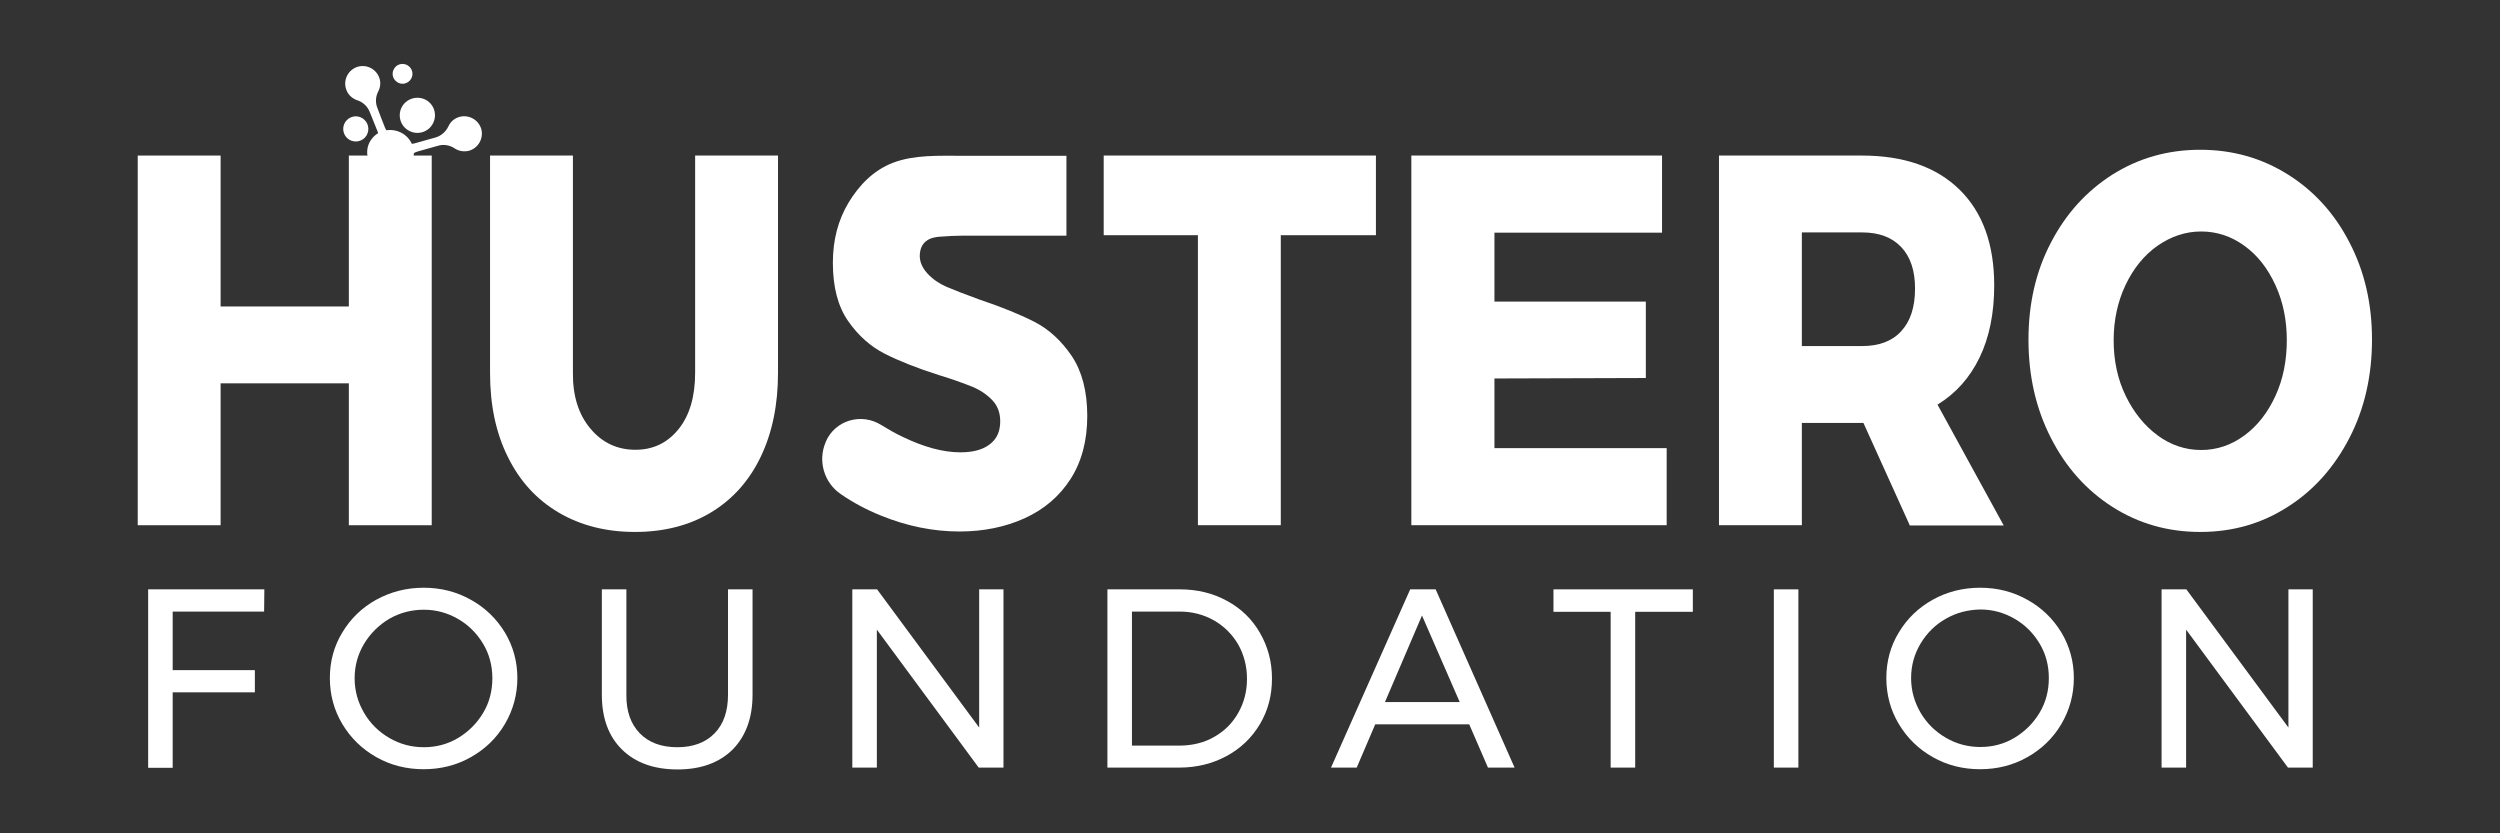
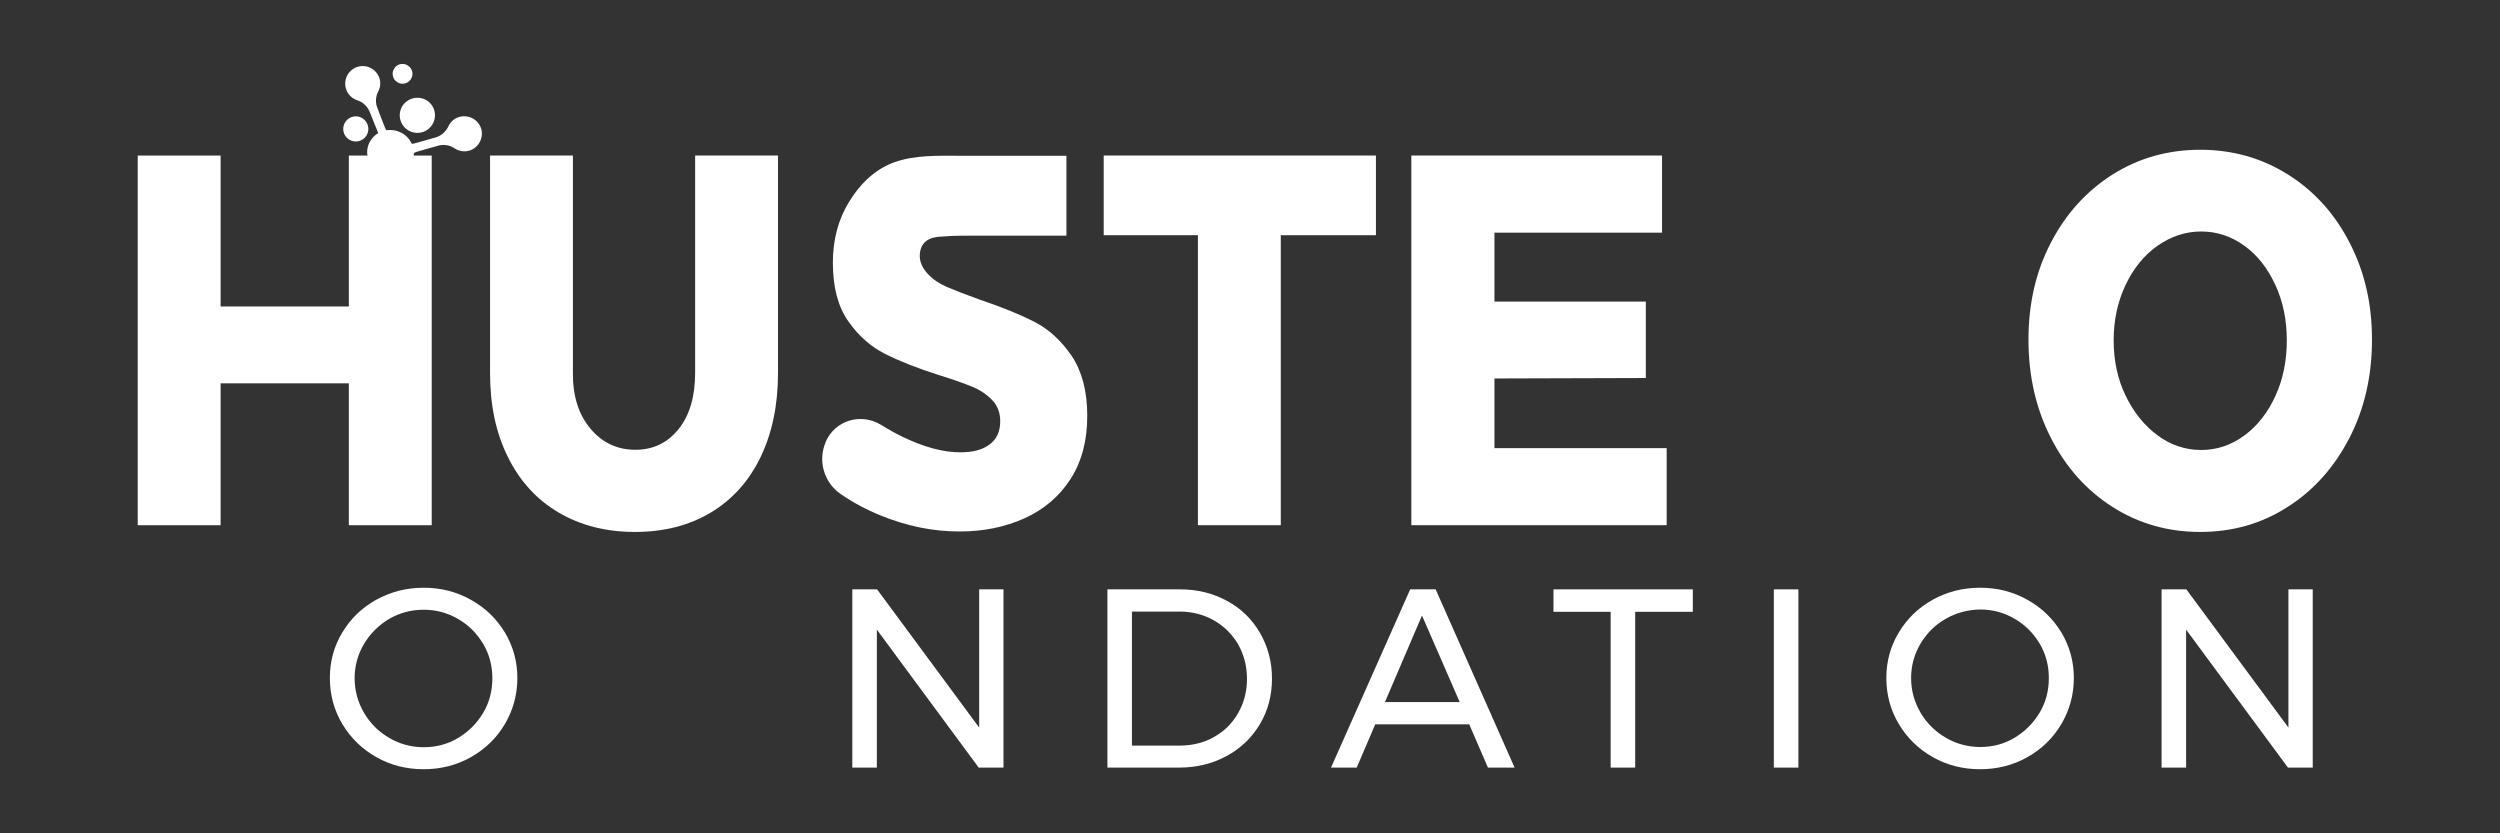
<svg xmlns="http://www.w3.org/2000/svg" version="1.1" id="Layer_1" x="0px" y="0px" viewBox="0 0 108 36" style="enable-background:new 0 0 108 36;" xml:space="preserve">
  <rect x="0" y="0" width="108" height="36" fill="#333333" stroke="none" />
  <style type="text/css">
	.st0{fill:#FFFFFF;}
	.st1{fill-rule:evenodd;clip-rule:evenodd;fill:#FFFFFF;}
</style>
  <g>
    <g>
      <path class="st0" d="M46.55,7.43" />
      <g>
        <path class="st1" d="M17.62,2.83c0.2,0.13,0.26,0.39,0.13,0.59c-0.13,0.2-0.39,0.26-0.59,0.13c-0.2-0.13-0.26-0.39-0.13-0.59     C17.15,2.76,17.42,2.7,17.62,2.83z" />
        <path class="st1" d="M18.44,4.34c0.35,0.22,0.46,0.69,0.23,1.05c-0.22,0.35-0.69,0.46-1.05,0.23c-0.35-0.22-0.46-0.69-0.23-1.05     C17.62,4.22,18.09,4.12,18.44,4.34z" />
        <path class="st1" d="M15.66,5.11c0.25,0.16,0.33,0.49,0.17,0.75c-0.16,0.25-0.49,0.33-0.75,0.17c-0.25-0.16-0.33-0.49-0.17-0.75     C15.08,5.02,15.41,4.95,15.66,5.11z" />
        <path class="st1" d="M18.81,5.94c0.25-0.07,0.45-0.25,0.56-0.48c0.09-0.2,0.26-0.35,0.48-0.41c0.4-0.11,0.82,0.12,0.94,0.52     c0.11,0.4-0.12,0.82-0.52,0.94c-0.22,0.06-0.45,0.02-0.63-0.1c-0.21-0.14-0.48-0.19-0.73-0.11c-0.26,0.07-0.59,0.17-0.85,0.24     c-0.25,0.07-0.45,0.25-0.56,0.48c-0.09,0.2-0.26,0.35-0.48,0.41c-0.4,0.11-0.82-0.12-0.94-0.52c-0.11-0.4,0.12-0.82,0.52-0.94     c0.22-0.06,0.45-0.02,0.63,0.1c0.21,0.14,0.48,0.19,0.73,0.11C18.22,6.11,18.54,6.02,18.81,5.94z" />
        <path class="st1" d="M16.63,5.51c0.1,0.24,0.29,0.42,0.54,0.5c0.2,0.07,0.38,0.22,0.47,0.43c0.16,0.39-0.03,0.83-0.41,0.99     c-0.39,0.16-0.83-0.03-0.99-0.41c-0.09-0.21-0.07-0.44,0.03-0.63c0.12-0.23,0.13-0.5,0.03-0.74c-0.1-0.25-0.23-0.56-0.33-0.82     c-0.1-0.24-0.29-0.42-0.54-0.5c-0.2-0.07-0.38-0.22-0.46-0.43c-0.16-0.39,0.03-0.83,0.41-0.99c0.39-0.16,0.83,0.03,0.99,0.41     c0.09,0.21,0.07,0.44-0.03,0.63c-0.12,0.23-0.13,0.5-0.03,0.73C16.4,4.94,16.53,5.25,16.63,5.51z" />
        <path class="st1" d="M17.4,5.77c0.47,0.29,0.62,0.9,0.33,1.35c-0.29,0.46-0.91,0.59-1.39,0.3c-0.47-0.29-0.62-0.9-0.33-1.35     C16.3,5.61,16.92,5.48,17.4,5.77z" />
        <g>
          <path class="st0" d="M5.95,6.72h3.58v6.52h5.54V6.72h3.58v15.97h-3.58v-6.13H9.53v6.13H5.95V6.72z" />
          <path class="st0" d="M25.51,18.52c0.51,0.61,1.16,0.91,1.94,0.91c0.77,0,1.39-0.3,1.87-0.9c0.48-0.6,0.71-1.41,0.71-2.43V6.72      h3.58v9.39c0,1.38-0.25,2.59-0.75,3.63c-0.5,1.04-1.22,1.84-2.15,2.4c-0.93,0.56-2.03,0.84-3.28,0.84      c-1.25,0-2.35-0.28-3.3-0.84c-0.95-0.56-1.68-1.36-2.19-2.4c-0.52-1.04-0.77-2.25-0.77-3.63V6.72h3.58v9.39      C24.74,17.11,25,17.92,25.51,18.52z" />
          <path class="st0" d="M39.74,10.94c-0.04,0.35,0.11,0.64,0.33,0.88c0.22,0.24,0.5,0.43,0.82,0.57c0.33,0.14,0.81,0.33,1.45,0.56      c0.95,0.32,1.74,0.64,2.36,0.96c0.62,0.32,1.15,0.81,1.6,1.47c0.44,0.66,0.67,1.52,0.67,2.59c0,1.06-0.24,1.97-0.72,2.72      c-0.48,0.75-1.15,1.32-1.99,1.7c-0.84,0.38-1.78,0.57-2.81,0.57c-1.14,0-2.27-0.23-3.4-0.69c-0.62-0.25-1.2-0.56-1.72-0.92      c-0.73-0.49-1.01-1.44-0.66-2.25l0-0.01c0.4-0.94,1.54-1.27,2.4-0.73c0.29,0.18,0.59,0.35,0.9,0.5      c0.95,0.46,1.78,0.68,2.52,0.68c0.54,0,0.96-0.11,1.26-0.34c0.31-0.23,0.46-0.56,0.46-1c0-0.36-0.11-0.67-0.34-0.91      c-0.23-0.24-0.52-0.44-0.86-0.58c-0.35-0.14-0.83-0.32-1.46-0.51c-0.94-0.3-1.72-0.61-2.33-0.92c-0.61-0.31-1.14-0.78-1.58-1.41      c-0.44-0.63-0.66-1.47-0.66-2.52c0-0.99,0.23-1.85,0.68-2.6c0.45-0.74,1.06-1.39,1.92-1.72c0.93-0.35,1.95-0.3,3.04-0.3      c0.99,0,3.66,0,4.45,0v3.45c-1.03,0-3.06,0-4.47,0c-0.29,0-0.7,0.02-0.91,0.04C40.45,10.23,39.81,10.26,39.74,10.94z" />
          <path class="st0" d="M47.67,6.72h11.77v3.44h-4.11v12.53h-3.58V10.16h-4.07V6.72z" />
          <path class="st0" d="M60.97,6.72h10.83v3.33h-7.24v2.98h6.54v3.3l-6.54,0.02v3.01h7.44v3.33H60.97V6.72z" />
-           <path class="st0" d="M82.5,22.69l-2-4.42h-0.08h-2.58v4.42h-3.58V6.72h6.17c1.81,0,3.22,0.49,4.22,1.47      c1,0.98,1.5,2.36,1.5,4.14c0,1.2-0.21,2.24-0.63,3.11c-0.42,0.87-1.02,1.55-1.82,2.04l2.86,5.22H82.5z M77.84,14.95h2.6      c0.73,0,1.3-0.21,1.69-0.64c0.4-0.43,0.6-1.04,0.6-1.85c0-0.77-0.2-1.37-0.6-1.79c-0.4-0.42-0.96-0.63-1.69-0.63h-2.6V14.95z" />
          <path class="st0" d="M98.84,7.54c1.13,0.71,2.02,1.69,2.66,2.94c0.65,1.25,0.97,2.64,0.97,4.19c0,1.56-0.32,2.98-0.97,4.24      c-0.65,1.26-1.53,2.26-2.66,2.98c-1.13,0.73-2.39,1.09-3.79,1.09c-1.4,0-2.66-0.36-3.79-1.08c-1.13-0.72-2.02-1.72-2.66-2.98      c-0.65-1.27-0.97-2.68-0.97-4.25c0-1.55,0.32-2.95,0.97-4.19c0.65-1.25,1.53-2.22,2.66-2.94c1.13-0.71,2.39-1.07,3.79-1.07      C96.45,6.47,97.71,6.83,98.84,7.54z M93.2,10.62c-0.58,0.41-1.04,0.98-1.38,1.7c-0.34,0.72-0.51,1.52-0.51,2.38      c0,0.88,0.17,1.68,0.52,2.4c0.35,0.72,0.81,1.29,1.38,1.71c0.57,0.42,1.2,0.63,1.88,0.63c0.68,0,1.3-0.21,1.87-0.63      c0.57-0.42,1.01-0.99,1.34-1.71c0.33-0.72,0.49-1.52,0.49-2.4c0-0.87-0.16-1.66-0.49-2.38c-0.33-0.72-0.77-1.29-1.34-1.7      C96.4,10.21,95.77,10,95.09,10C94.42,10,93.79,10.21,93.2,10.62z" />
          <g>
-             <path class="st0" d="M6.4,25.46h5.02l-0.01,0.96H7.46v2.53h3.55v0.96H7.46v3.26H6.4V25.46z" />
            <path class="st0" d="M20.34,25.91c0.62,0.34,1.11,0.82,1.47,1.41c0.36,0.6,0.54,1.26,0.54,1.97s-0.18,1.38-0.54,1.99       c-0.36,0.61-0.85,1.08-1.47,1.43c-0.62,0.35-1.3,0.52-2.04,0.52c-0.74,0-1.42-0.17-2.04-0.52c-0.62-0.35-1.11-0.83-1.47-1.43       c-0.36-0.6-0.54-1.27-0.54-1.99s0.18-1.38,0.54-1.97c0.36-0.6,0.85-1.07,1.46-1.41c0.62-0.34,1.3-0.52,2.05-0.52       C19.04,25.39,19.72,25.56,20.34,25.91z M16.82,26.73C16.37,27,16,27.36,15.73,27.81c-0.27,0.45-0.41,0.95-0.41,1.49       c0,0.54,0.14,1.04,0.41,1.5c0.27,0.46,0.64,0.82,1.09,1.08c0.46,0.27,0.96,0.4,1.49,0.4s1.03-0.13,1.48-0.4       c0.45-0.27,0.81-0.63,1.08-1.08c0.27-0.45,0.4-0.95,0.4-1.5c0-0.54-0.13-1.04-0.4-1.49s-0.63-0.81-1.08-1.07       c-0.45-0.26-0.94-0.4-1.48-0.4S17.28,26.47,16.82,26.73z" />
-             <path class="st0" d="M27.64,31.68c0.39,0.4,0.93,0.6,1.62,0.6c0.68,0,1.22-0.2,1.61-0.6c0.39-0.4,0.58-0.96,0.58-1.67v-4.55       h1.06v4.55c0,1-0.29,1.79-0.86,2.37c-0.58,0.57-1.37,0.86-2.38,0.86c-1.02,0-1.82-0.29-2.4-0.86       c-0.58-0.57-0.87-1.36-0.87-2.37v-4.55h1.06v4.55C27.05,30.72,27.25,31.28,27.64,31.68z" />
            <path class="st0" d="M42.31,25.46h1.04v7.7h-1.07l-4.4-5.96v5.96h-1.06v-7.7h1.07l4.41,5.97V25.46z" />
            <path class="st0" d="M53.01,25.96c0.61,0.33,1.08,0.79,1.42,1.38c0.34,0.59,0.52,1.24,0.52,1.97c0,0.73-0.17,1.38-0.52,1.97       s-0.83,1.05-1.44,1.38c-0.61,0.33-1.29,0.5-2.05,0.5h-3.1v-7.7h3.13C51.73,25.46,52.41,25.63,53.01,25.96z M52.46,31.83       c0.44-0.25,0.78-0.59,1.03-1.03c0.25-0.44,0.38-0.93,0.38-1.47c0-0.55-0.13-1.04-0.38-1.49c-0.26-0.44-0.61-0.79-1.05-1.04       c-0.44-0.25-0.94-0.38-1.48-0.38h-2.06v5.79h2.1C51.54,32.2,52.03,32.08,52.46,31.83z" />
            <path class="st0" d="M64.28,33.16l-0.81-1.87h-4.06l-0.8,1.87H57.5l3.42-7.7h1.1l3.41,7.7H64.28z M59.83,30.33h3.23l-1.63-3.74       L59.83,30.33z" />
            <path class="st0" d="M67.11,25.46h6.02v0.97h-2.49v6.73h-1.06v-6.73h-2.47V25.46z" />
            <path class="st0" d="M76.63,25.46h1.06v7.7h-1.06V25.46z" />
            <path class="st0" d="M87.58,25.91c0.62,0.34,1.11,0.82,1.47,1.41c0.36,0.6,0.54,1.26,0.54,1.97s-0.18,1.38-0.54,1.99       c-0.36,0.61-0.85,1.08-1.47,1.43c-0.62,0.35-1.3,0.52-2.04,0.52c-0.74,0-1.42-0.17-2.04-0.52c-0.62-0.35-1.11-0.83-1.47-1.43       c-0.36-0.6-0.54-1.27-0.54-1.99s0.18-1.38,0.54-1.97c0.36-0.6,0.85-1.07,1.46-1.41s1.3-0.52,2.05-0.52       C86.28,25.39,86.96,25.56,87.58,25.91z M84.06,26.73c-0.46,0.26-0.82,0.62-1.09,1.07c-0.27,0.45-0.41,0.95-0.41,1.49       c0,0.54,0.14,1.04,0.41,1.5c0.27,0.46,0.64,0.82,1.09,1.08c0.46,0.27,0.96,0.4,1.49,0.4c0.54,0,1.03-0.13,1.48-0.4       c0.45-0.27,0.81-0.63,1.08-1.08c0.27-0.45,0.4-0.95,0.4-1.5c0-0.54-0.13-1.04-0.4-1.49s-0.63-0.81-1.08-1.07       c-0.45-0.26-0.94-0.4-1.48-0.4C85.01,26.34,84.51,26.47,84.06,26.73z" />
            <path class="st0" d="M98.87,25.46h1.04v7.7h-1.07l-4.4-5.96v5.96h-1.06v-7.7h1.07l4.41,5.97V25.46z" />
          </g>
        </g>
      </g>
    </g>
  </g>
</svg>